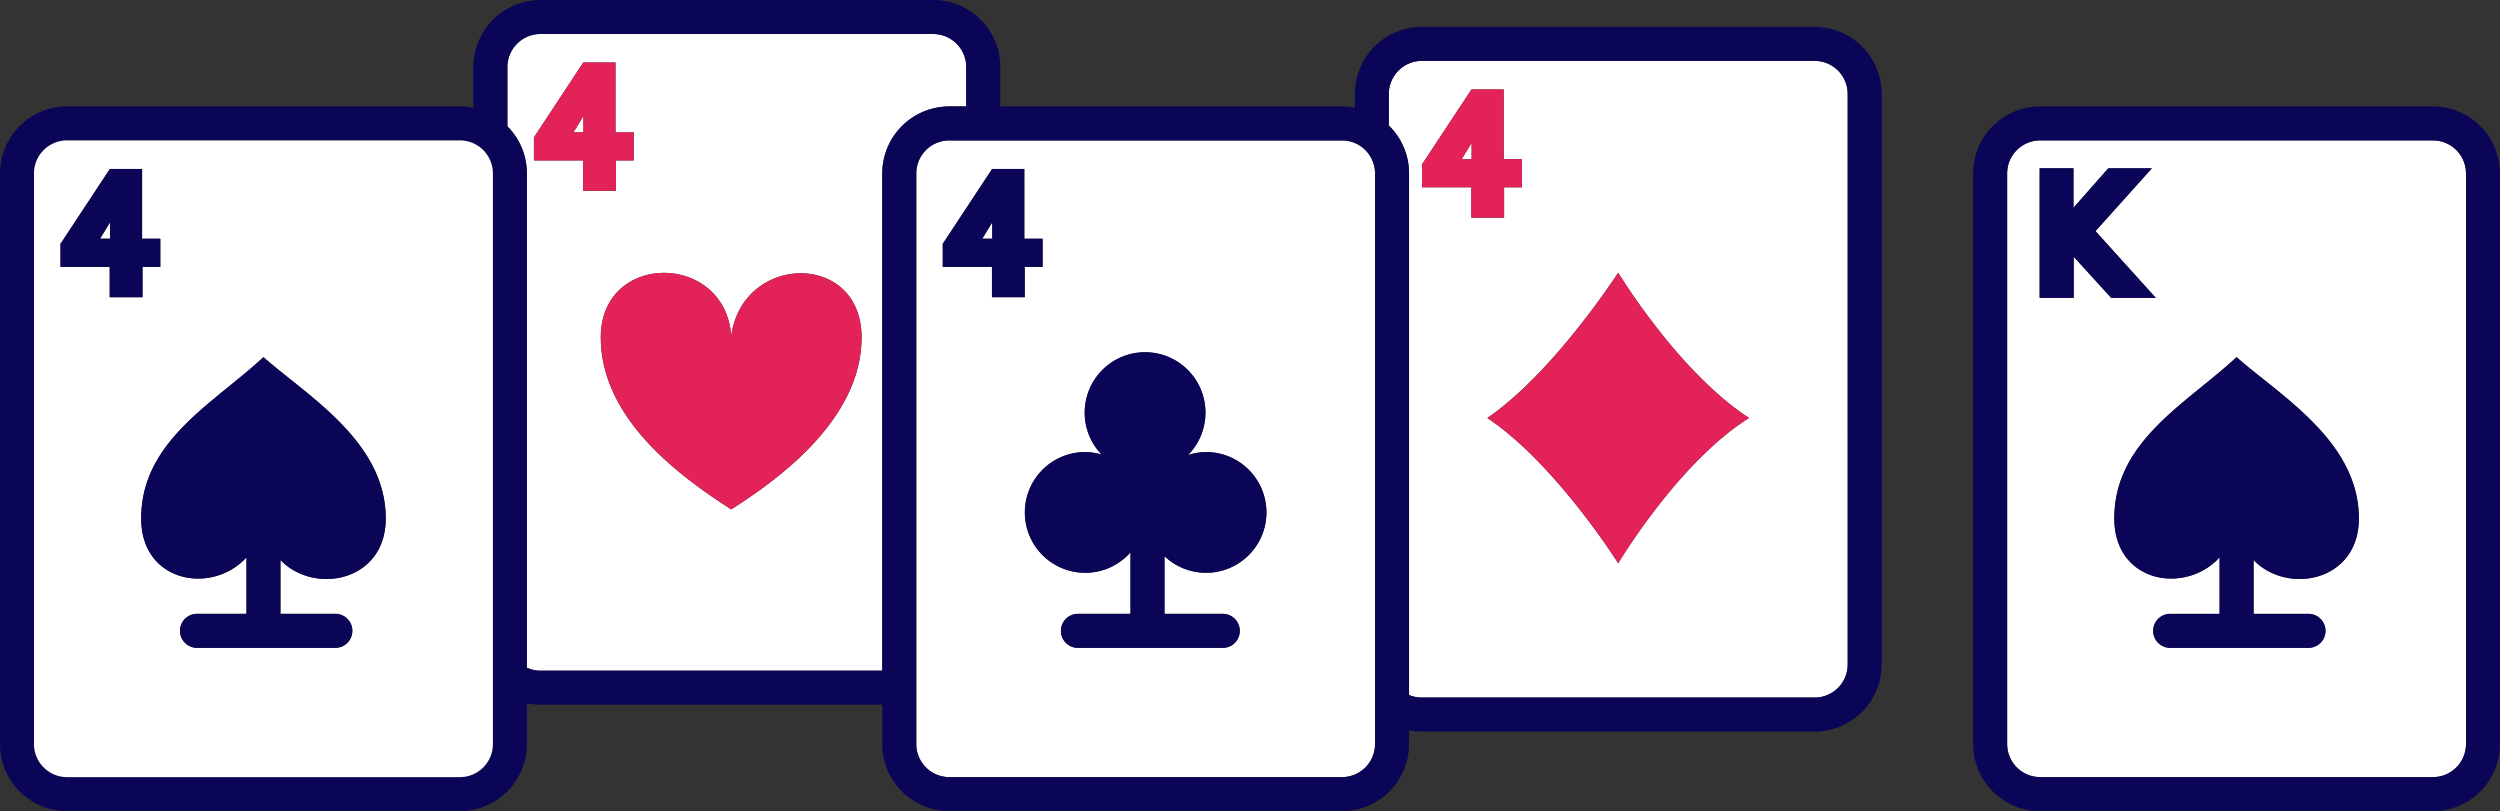
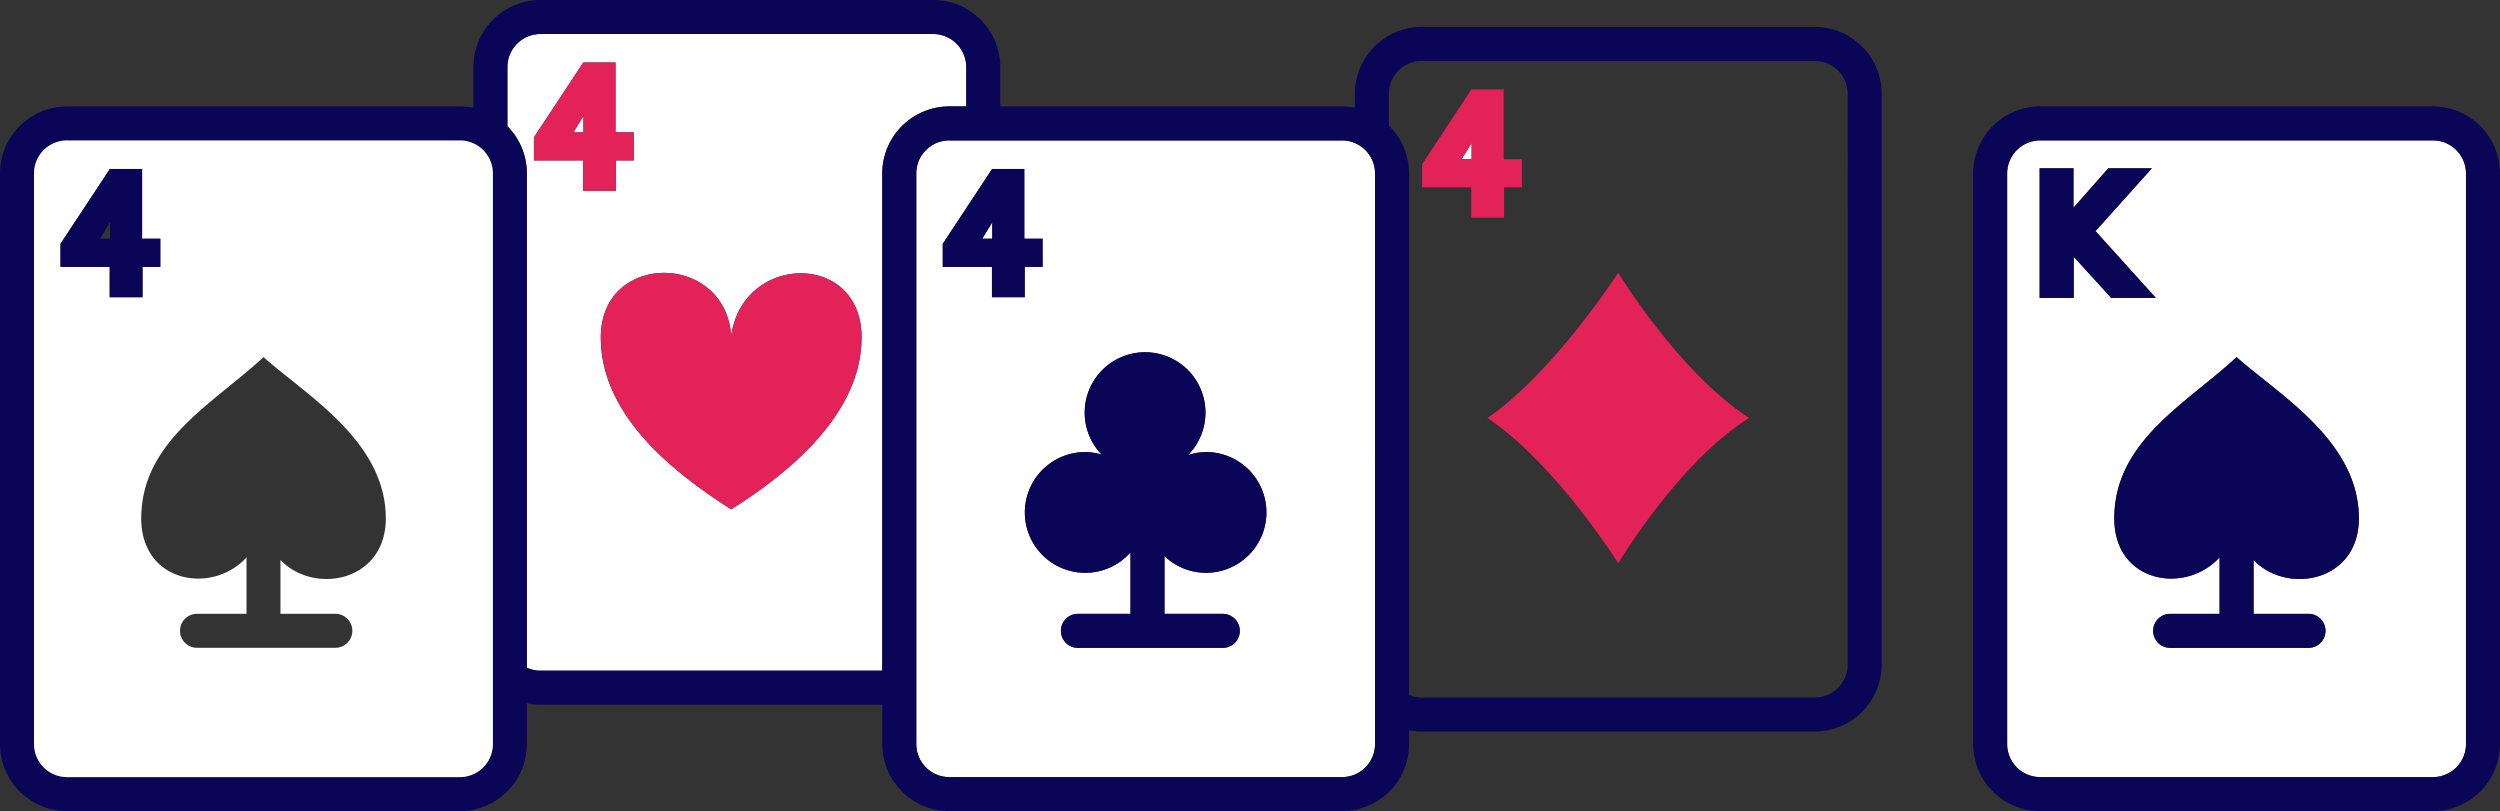
<svg xmlns="http://www.w3.org/2000/svg" width="217.185" height="70.465" viewBox="0 0 217.185 70.465">
  <rect x="0" y="0" width="217.185" height="70.465" fill="#333333" stroke="none" />
-   <path d="M241.21,8.95H207.085a2.873,2.873,0,0,0-2.865,2.871v2.747a5.8,5.8,0,0,1,1.755,4.159V64.043a2.909,2.909,0,0,0,1.111.219H241.21a2.869,2.869,0,0,0,2.871-2.865V11.821A2.874,2.874,0,0,0,241.21,8.95m-34.1,10.983v-2l4.289-6.5H214.2v6.062h1.589v2.44h-1.554v2.641h-2.848V19.933Zm17.033,32.66s-5.418-8.632-11.367-12.62c5.784-3.958,11.367-12.62,11.367-12.62s5.2,8.608,11.367,12.62c-6.138,3.84-11.367,12.62-11.367,12.62" transform="translate(-83.566 -3.662)" fill="#fff" />
  <path d="M230.08,65.341s5.225-8.782,11.365-12.62c-6.163-4.01-11.365-12.62-11.365-12.62s-5.582,8.664-11.365,12.62c5.945,3.984,11.365,12.62,11.365,12.62" transform="translate(-89.497 -16.409)" fill="#e22258" />
  <path d="M111.6,5H77.475A2.872,2.872,0,0,0,74.61,7.865v5.152a5.789,5.789,0,0,1,1.69,4.094v42.94a2.805,2.805,0,0,0,1.176.26h29.7v-43.2a5.827,5.827,0,0,1,5.819-5.819h1.477V7.865A2.873,2.873,0,0,0,111.6,5M76.914,15.983v-2L81.2,7.475H84v6.068h1.583v2.44H84.033v2.641H81.186V15.983ZM94.053,46.3c-4.212-2.712-11.332-7.757-11.332-14.941,0-7.48,10.8-7.426,11.332-.142,1.016-7.19,11.326-7.338,11.326.142,0,7.184-7.367,12.425-11.326,14.941" transform="translate(-30.53 -2.046)" fill="#fff" />
  <path d="M99.67,45.583c-.531-7.286-11.326-7.338-11.326.144,0,7.18,7.117,12.226,11.326,14.941C103.633,58.149,111,52.908,111,45.727c0-7.482-10.307-7.333-11.326-.144" transform="translate(-36.15 -16.416)" fill="#e22258" />
  <path d="M171.72,20.65H137.6a2.864,2.864,0,0,0-2.865,2.865V73.09a2.869,2.869,0,0,0,2.865,2.871H171.72a2.869,2.869,0,0,0,2.865-2.871V23.515a2.864,2.864,0,0,0-2.865-2.865M144.153,34.268h-2.848V31.633h-4.272v-2l4.289-6.5h2.794v6.062h1.589v2.446h-1.554ZM159.9,58.213a5.23,5.23,0,0,1-3.61-1.447v5.01h5.063a1.477,1.477,0,0,1,0,2.954H148.773a1.477,1.477,0,0,1,0-2.954h4.567V56.435a5.244,5.244,0,1,1-3.929-8.714,5.389,5.389,0,0,1,1.424.219,5.241,5.241,0,1,1,7.5.047,5.089,5.089,0,0,1,1.566-.266,5.246,5.246,0,0,1,0,10.493" transform="translate(-55.131 -8.45)" fill="#fff" />
  <path d="M157.645,2.334H123.52A5.828,5.828,0,0,0,117.7,8.159V9.352a5.756,5.756,0,0,0-1.111-.106H86.9V5.819A5.828,5.828,0,0,0,81.07,0H46.945a5.827,5.827,0,0,0-5.819,5.819V9.364a5.922,5.922,0,0,0-1.176-.118H5.825A5.828,5.828,0,0,0,0,15.066V64.64a5.83,5.83,0,0,0,5.825,5.825H39.95A5.828,5.828,0,0,0,45.77,64.64V61.1a5.966,5.966,0,0,0,1.176.118h29.7V64.64a5.828,5.828,0,0,0,5.819,5.825H116.59a5.828,5.828,0,0,0,5.819-5.825V63.447a5.757,5.757,0,0,0,1.111.106h34.125a5.828,5.828,0,0,0,5.825-5.819V8.159a5.83,5.83,0,0,0-5.825-5.825M42.816,64.64a2.873,2.873,0,0,1-2.865,2.871H5.825A2.874,2.874,0,0,1,2.954,64.64V15.066A2.869,2.869,0,0,1,5.825,12.2H39.95a2.868,2.868,0,0,1,2.865,2.865Zm33.83-49.575v43.2h-29.7a2.805,2.805,0,0,1-1.176-.26V15.066a5.789,5.789,0,0,0-1.69-4.094V5.819a2.872,2.872,0,0,1,2.865-2.865H81.07a2.873,2.873,0,0,1,2.871,2.865V9.246H82.465a5.827,5.827,0,0,0-5.819,5.819m42.81,49.575a2.869,2.869,0,0,1-2.865,2.871H82.465A2.869,2.869,0,0,1,79.6,64.64V15.066A2.864,2.864,0,0,1,82.465,12.2H116.59a2.864,2.864,0,0,1,2.865,2.865Zm41.061-6.907a2.869,2.869,0,0,1-2.871,2.865H123.52a2.909,2.909,0,0,1-1.111-.219V15.066a5.8,5.8,0,0,0-1.755-4.159V8.159a2.873,2.873,0,0,1,2.865-2.871h34.125a2.874,2.874,0,0,1,2.871,2.871Z" transform="translate(0 0)" fill="#0b0558" />
  <path d="M332.132,20.645H298.007a2.871,2.871,0,0,0-2.868,2.868V73.09a2.871,2.871,0,0,0,2.868,2.868h34.125A2.871,2.871,0,0,0,335,73.09V23.513a2.871,2.871,0,0,0-2.868-2.868M300.919,30.752v3.574h-2.961V23.064h2.94V26.5l3.027-3.431h3.785l-4.9,5.457,5.242,5.806H304.18ZM316.546,57.1v4.676h4.77a1.477,1.477,0,0,1,0,2.954H309.3a1.477,1.477,0,0,1,0-2.954h4.293V56.867c-2.965,3.262-9.146,2.232-9.146-3.381,0-6.734,6.331-10.012,10.623-14.013,3.673,3.277,10.623,7.279,10.623,14.013,0,5.5-6.216,6.658-9.146,3.615" transform="translate(-120.769 -8.448)" fill="#fff" />
  <path d="M330.085,15.645H295.96a5.829,5.829,0,0,0-5.822,5.822V71.044a5.829,5.829,0,0,0,5.822,5.822h34.125a5.828,5.828,0,0,0,5.822-5.822V21.467a5.829,5.829,0,0,0-5.822-5.822m2.868,55.4a2.871,2.871,0,0,1-2.868,2.868H295.96a2.871,2.871,0,0,1-2.868-2.868V21.467A2.872,2.872,0,0,1,295.96,18.6h34.125a2.872,2.872,0,0,1,2.868,2.868Z" transform="translate(-118.723 -6.402)" fill="#0b0558" />
  <path d="M42,20.65H7.871A2.869,2.869,0,0,0,5,23.515V73.09a2.874,2.874,0,0,0,2.871,2.871H42a2.873,2.873,0,0,0,2.865-2.871V23.515A2.868,2.868,0,0,0,42,20.65M7.3,31.633v-2l4.289-6.5h2.8v6.062h1.583v2.446H14.429v2.635H11.576V31.633ZM26.411,57.1v4.673h4.768a1.477,1.477,0,0,1,0,2.954H19.162a1.477,1.477,0,0,1,0-2.954h4.3v-4.9c-2.966,3.261-9.146,2.227-9.146-3.385,0-6.735,6.328-10.014,10.623-14.014,3.669,3.279,10.623,7.279,10.623,14.014,0,5.5-6.215,6.658-9.146,3.616" transform="translate(-2.046 -8.45)" fill="#fff" />
  <path d="M215.793,21.009l-.867,1.419h.867Z" transform="translate(-87.946 -8.597)" fill="#fff" />
  <path d="M216.2,13.146h-2.8l-4.289,6.507v2h4.272V24.29h2.85V21.652h1.551V19.211H216.2Zm-2.788,4.646v1.419h-.867l.867-1.419" transform="translate(-85.569 -5.379)" fill="#e22258" />
  <path d="M85.186,17.057l-.867,1.419h.867Z" transform="translate(-34.503 -6.98)" fill="#fff" />
  <path d="M85.6,9.194H82.8L78.51,15.7v2h4.272v2.638h2.85V17.7h1.551V15.259H85.6ZM82.809,13.84v1.419h-.867l.867-1.419" transform="translate(-32.126 -3.762)" fill="#e22258" />
  <path d="M145.3,32.7l-.867,1.419h.867Z" transform="translate(-59.102 -13.381)" fill="#fff" />
  <path d="M145.713,24.839h-2.8l-4.289,6.507v2H142.9v2.638h2.85V33.345H147.3V30.9h-1.585Zm-2.788,4.646V30.9h-.867l.867-1.419" transform="translate(-56.725 -10.164)" fill="#0b0558" />
  <path d="M304.765,30.2l4.9-5.457h-3.785l-3.027,3.431V24.739h-2.94V36h2.961V32.427L306.132,36h3.875Z" transform="translate(-122.721 -10.123)" fill="#0b0558" />
-   <path d="M15.578,32.7l-.867,1.419h.867Z" transform="translate(-6.02 -13.381)" fill="#fff" />
+   <path d="M15.578,32.7h.867Z" transform="translate(-6.02 -13.381)" fill="#fff" />
  <path d="M15.989,24.839h-2.8L8.9,31.346v2h4.272v2.638h2.85V33.345h1.551V30.9H15.989ZM13.2,29.485V30.9h-.867l.867-1.419" transform="translate(-3.643 -10.164)" fill="#0b0558" />
  <path d="M166.44,60.473a5.2,5.2,0,0,0-1.567.265,5.249,5.249,0,1,0-7.5-.044,5.177,5.177,0,0,0-1.423-.22,5.245,5.245,0,1,0,3.928,8.714v5.343h-4.565a1.477,1.477,0,0,0,0,2.954H167.9a1.477,1.477,0,0,0,0-2.954h-5.065V69.518a5.243,5.243,0,1,0,3.609-9.045" transform="translate(-61.667 -21.201)" fill="#0b0558" />
  <path d="M332.139,66.526c0-6.734-6.951-10.737-10.623-14.013-4.292,4-10.623,7.279-10.623,14.013,0,5.613,6.181,6.643,9.146,3.381v4.908h-4.293a1.477,1.477,0,1,0,0,2.954h12.017a1.477,1.477,0,1,0,0-2.954h-4.77V70.141c2.93,3.043,9.146,1.885,9.146-3.615" transform="translate(-127.215 -21.488)" fill="#0b0558" />
-   <path d="M31.379,52.513c-4.292,4-10.623,7.279-10.623,14.013,0,5.613,6.181,6.643,9.146,3.382v4.908H25.609a1.477,1.477,0,1,0,0,2.954H37.626a1.477,1.477,0,1,0,0-2.954h-4.77V70.141C35.787,73.184,42,72.026,42,66.526c0-6.734-6.95-10.737-10.623-14.013" transform="translate(-8.493 -21.488)" fill="#0b0558" />
</svg>